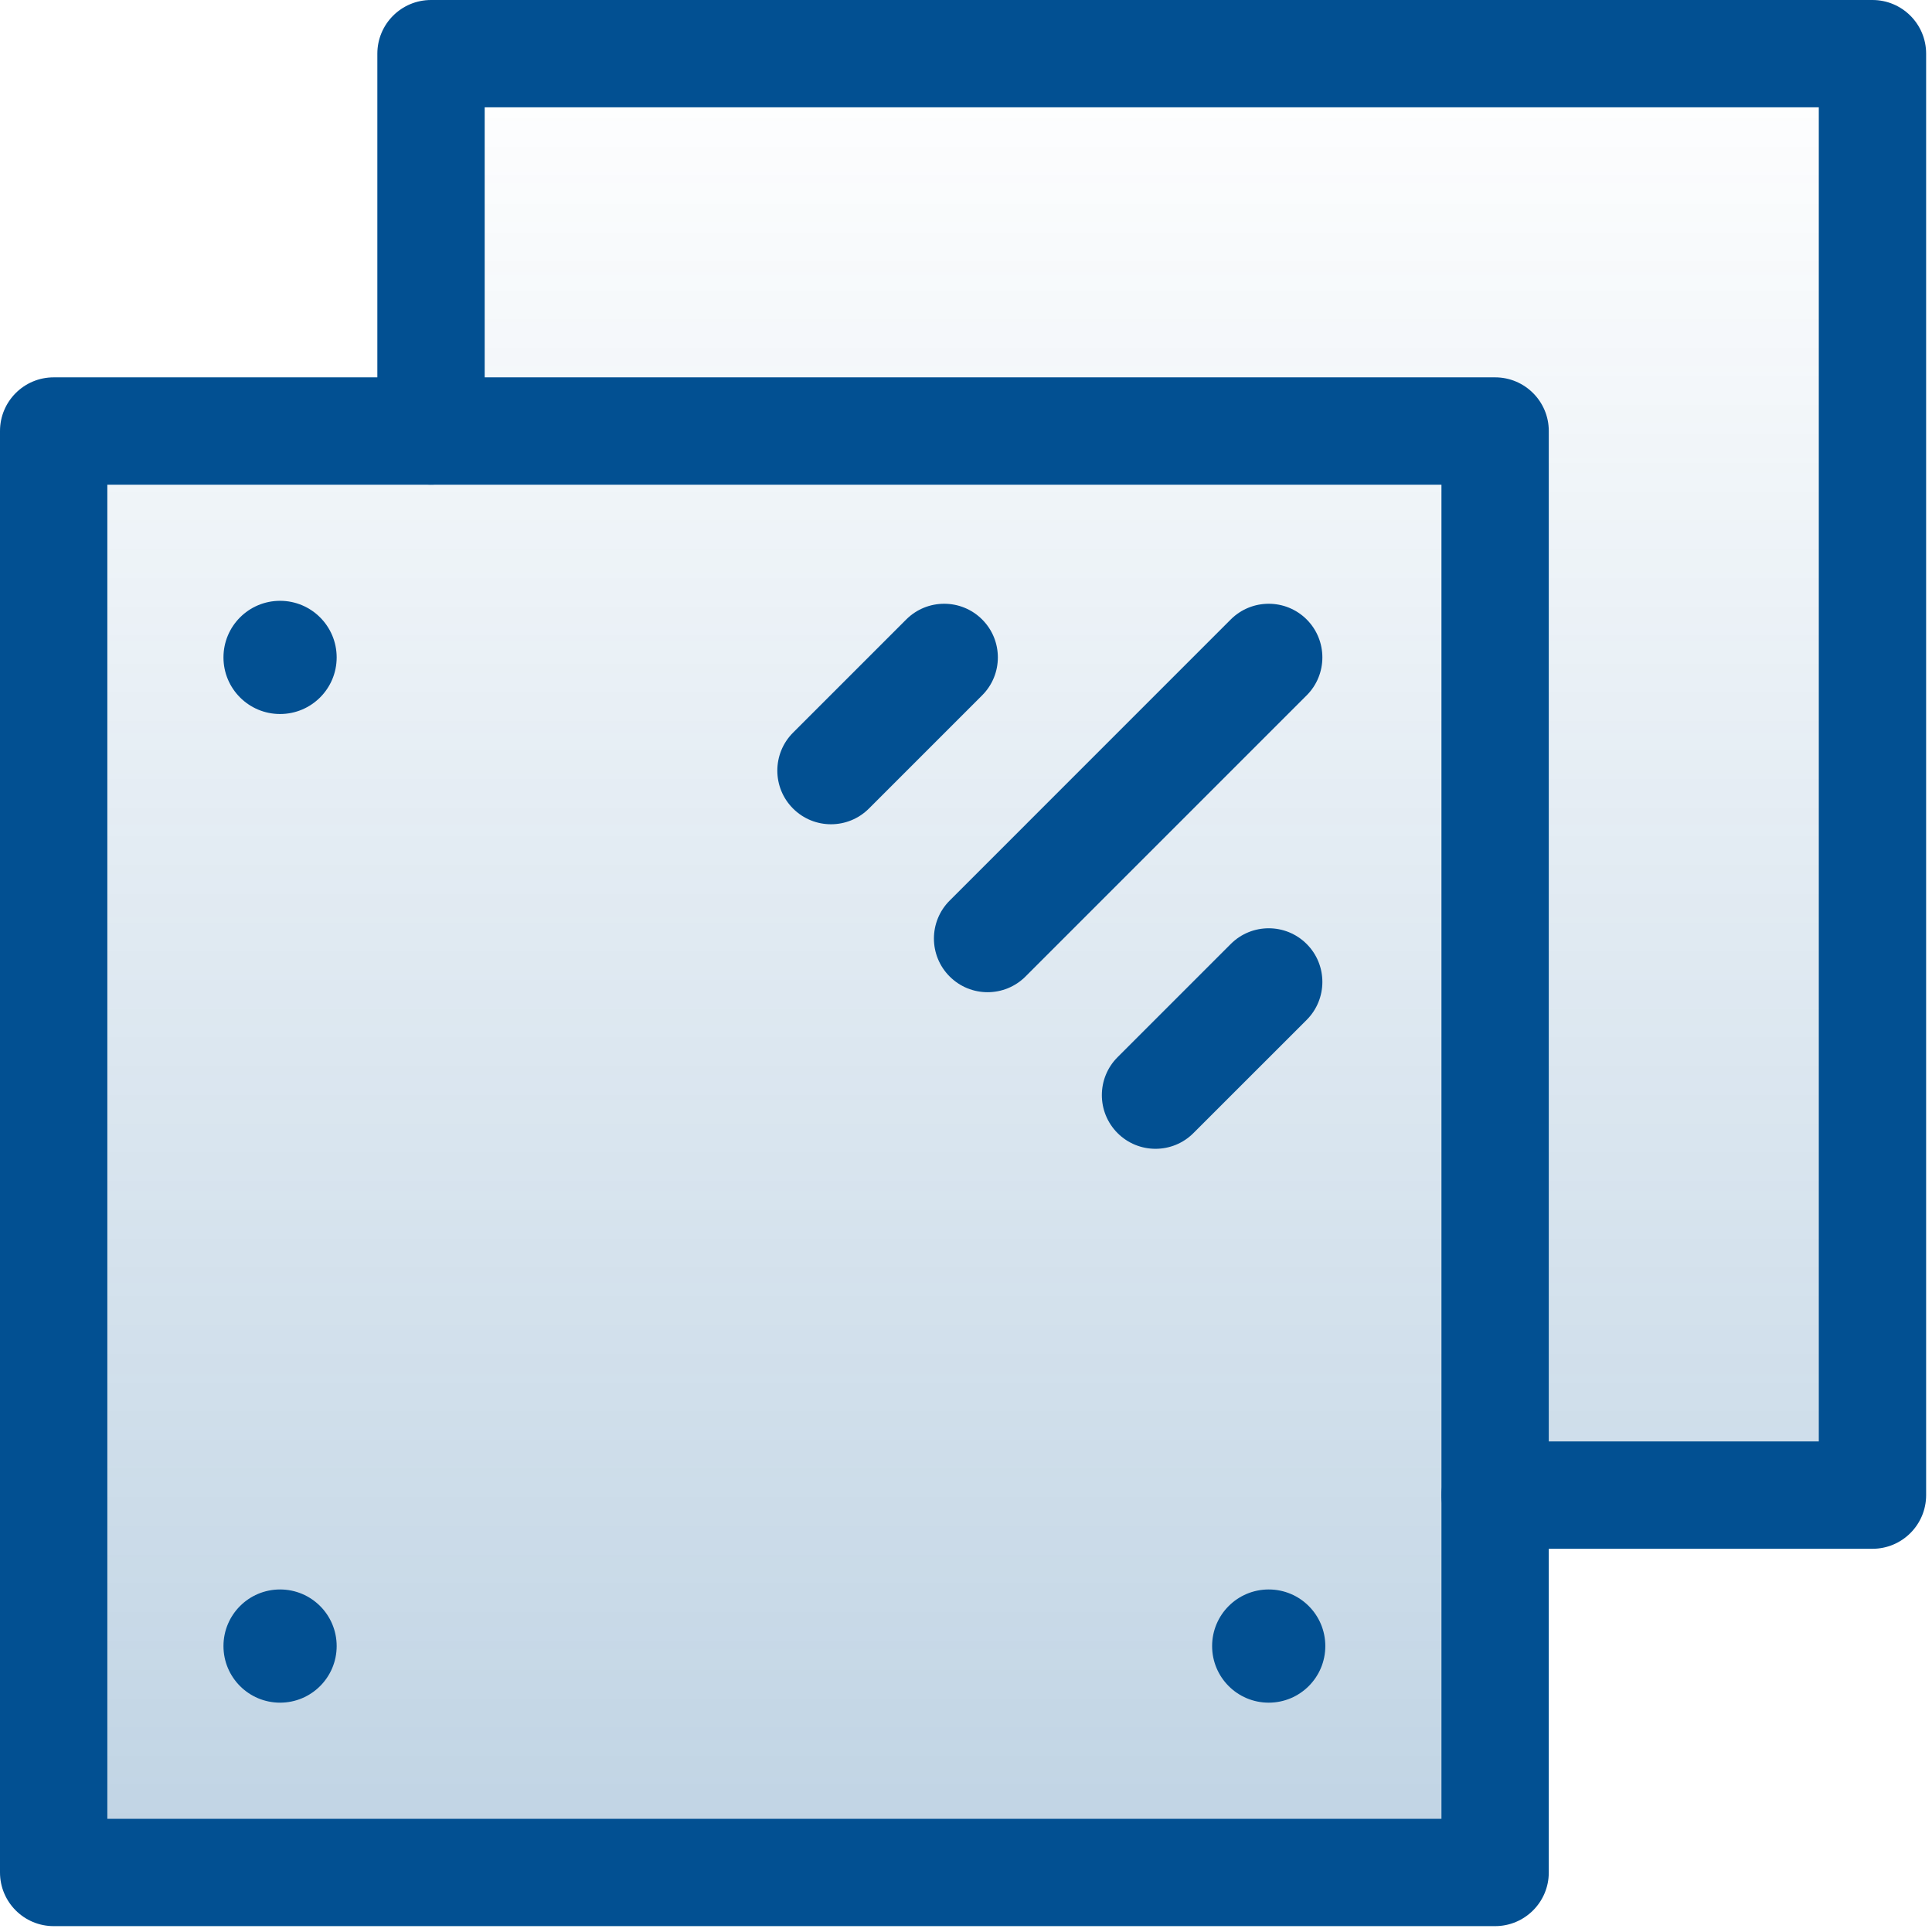
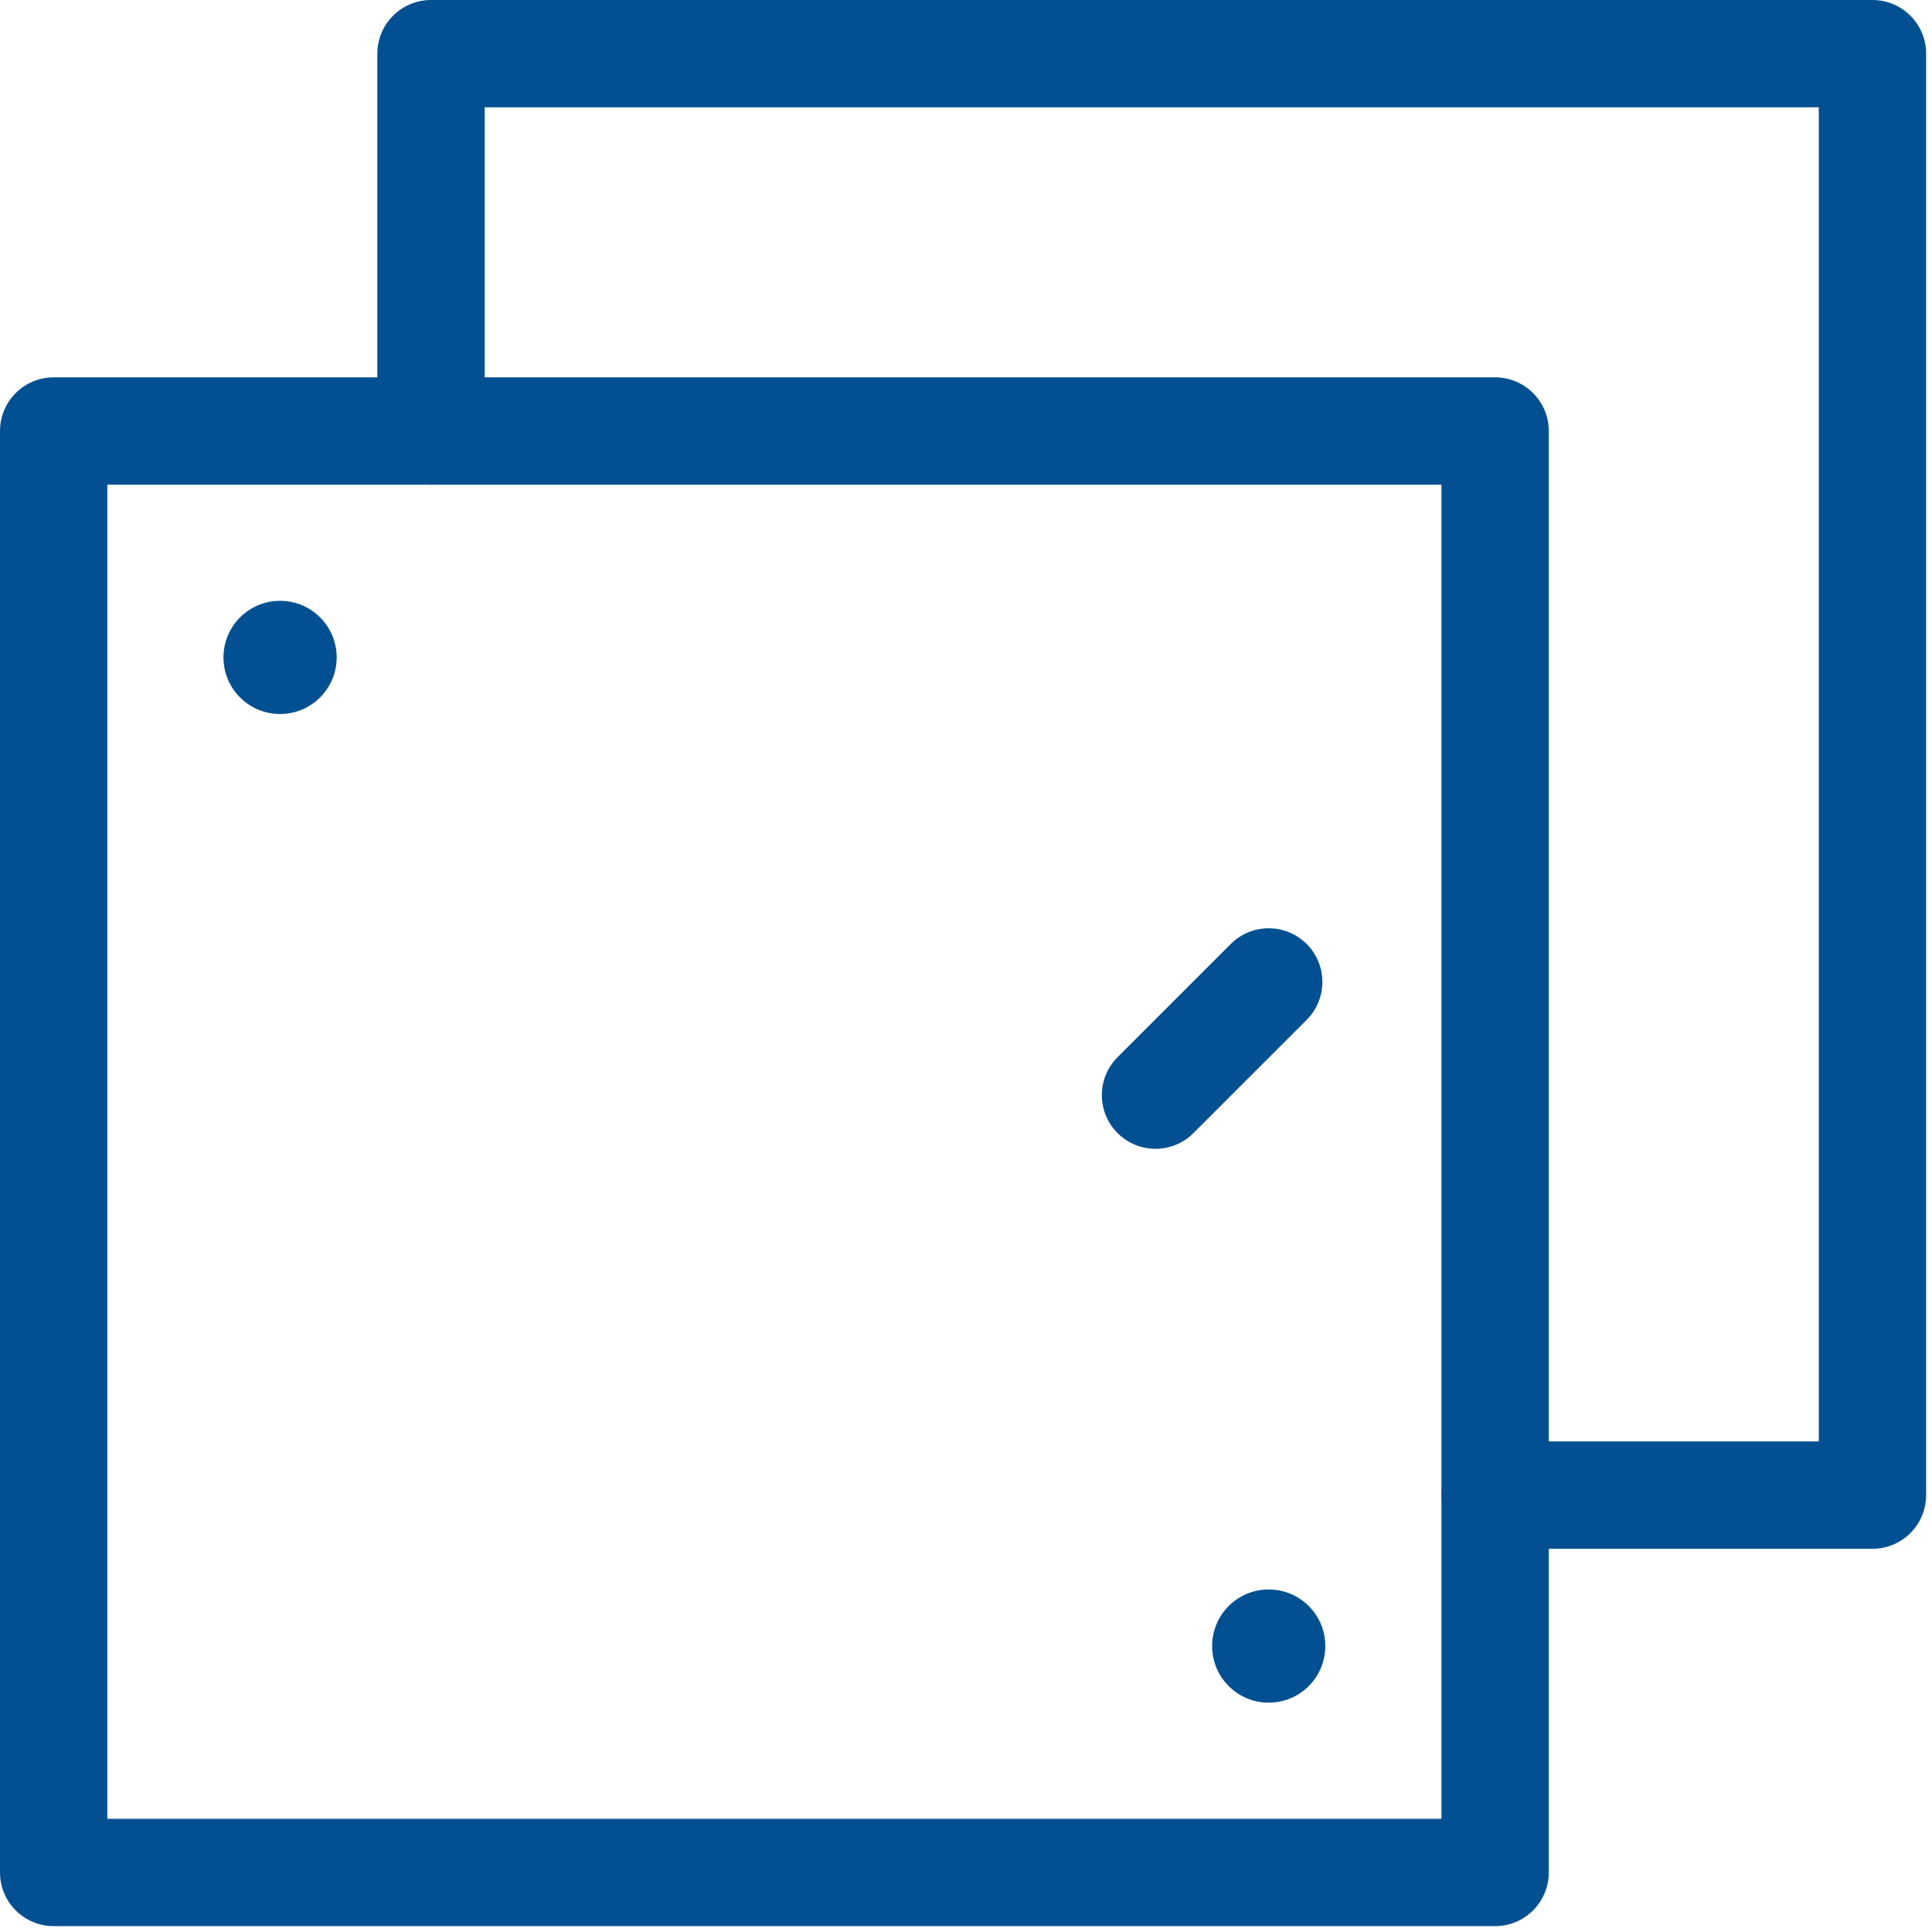
<svg xmlns="http://www.w3.org/2000/svg" width="54" height="54" viewBox="0 0 54 54" fill="none">
-   <path opacity="0.25" d="M41.5 52.5H1.5L2 12L12 12.5C12.167 9 12.4 1.9 12 1.5C11.6 1.1 38.5 1.333 52 1.5V41.5L42.5 41L41.5 52.5Z" fill="url(#paint0_linear_90_175)" />
  <path d="M41.789 10.547C42.617 10.547 43.289 11.218 43.289 12.047V52.336C43.289 53.164 42.617 53.836 41.789 53.836H1.5C0.672 53.836 0 53.164 0 52.336V12.047C0 11.218 0.672 10.547 1.5 10.547H41.789ZM3 50.836H40.289V13.547H3V50.836Z" fill="#025092" />
  <path d="M10.547 12.047V1.5C10.547 0.672 11.218 0 12.047 0H52.336C53.164 0 53.836 0.672 53.836 1.5V41.789C53.836 42.617 53.164 43.289 52.336 43.289H41.789C40.961 43.289 40.289 42.617 40.289 41.789C40.289 40.961 40.961 40.289 41.789 40.289H50.836V3H13.547V12.047C13.547 12.875 12.875 13.547 12.047 13.547C11.218 13.547 10.547 12.875 10.547 12.047Z" fill="#025092" />
-   <path d="M34.4 17.314C34.986 16.729 35.936 16.729 36.522 17.314C37.107 17.9 37.107 18.85 36.522 19.435L28.664 27.293C28.078 27.879 27.129 27.879 26.543 27.293C25.957 26.707 25.957 25.758 26.543 25.172L34.4 17.314Z" fill="#025092" />
-   <path d="M25.33 17.314C25.916 16.729 26.865 16.729 27.451 17.314C28.037 17.9 28.037 18.85 27.451 19.435L24.287 22.599C23.701 23.185 22.752 23.185 22.166 22.599C21.58 22.014 21.58 21.064 22.166 20.478L25.33 17.314Z" fill="#025092" />
  <path d="M34.4 26.385C34.986 25.799 35.936 25.799 36.522 26.385C37.107 26.97 37.107 27.92 36.522 28.506L33.357 31.67C32.772 32.256 31.822 32.256 31.236 31.67C30.651 31.084 30.651 30.134 31.236 29.549L34.4 26.385Z" fill="#025092" />
  <path d="M9.41 18.375C9.41 19.249 8.702 19.957 7.828 19.957C6.954 19.957 6.246 19.249 6.246 18.375C6.246 17.501 6.954 16.793 7.828 16.793C8.702 16.793 9.41 17.501 9.41 18.375Z" fill="#025092" />
-   <path d="M9.41 46.008C9.41 46.882 8.702 47.59 7.828 47.59C6.954 47.59 6.246 46.882 6.246 46.008C6.246 45.134 6.954 44.426 7.828 44.426C8.702 44.426 9.41 45.134 9.41 46.008Z" fill="#025092" />
  <path d="M37.043 46.008C37.043 46.882 36.335 47.59 35.461 47.59C34.587 47.59 33.879 46.882 33.879 46.008C33.879 45.134 34.587 44.426 35.461 44.426C36.335 44.426 37.043 45.134 37.043 46.008Z" fill="#025092" />
  <defs>
    <linearGradient id="paint0_linear_90_175" x1="26.75" y1="1.279" x2="26.75" y2="52.5" gradientUnits="userSpaceOnUse">
      <stop stop-color="#025092" stop-opacity="0" />
      <stop offset="1" stop-color="#025092" />
    </linearGradient>
  </defs>
</svg>